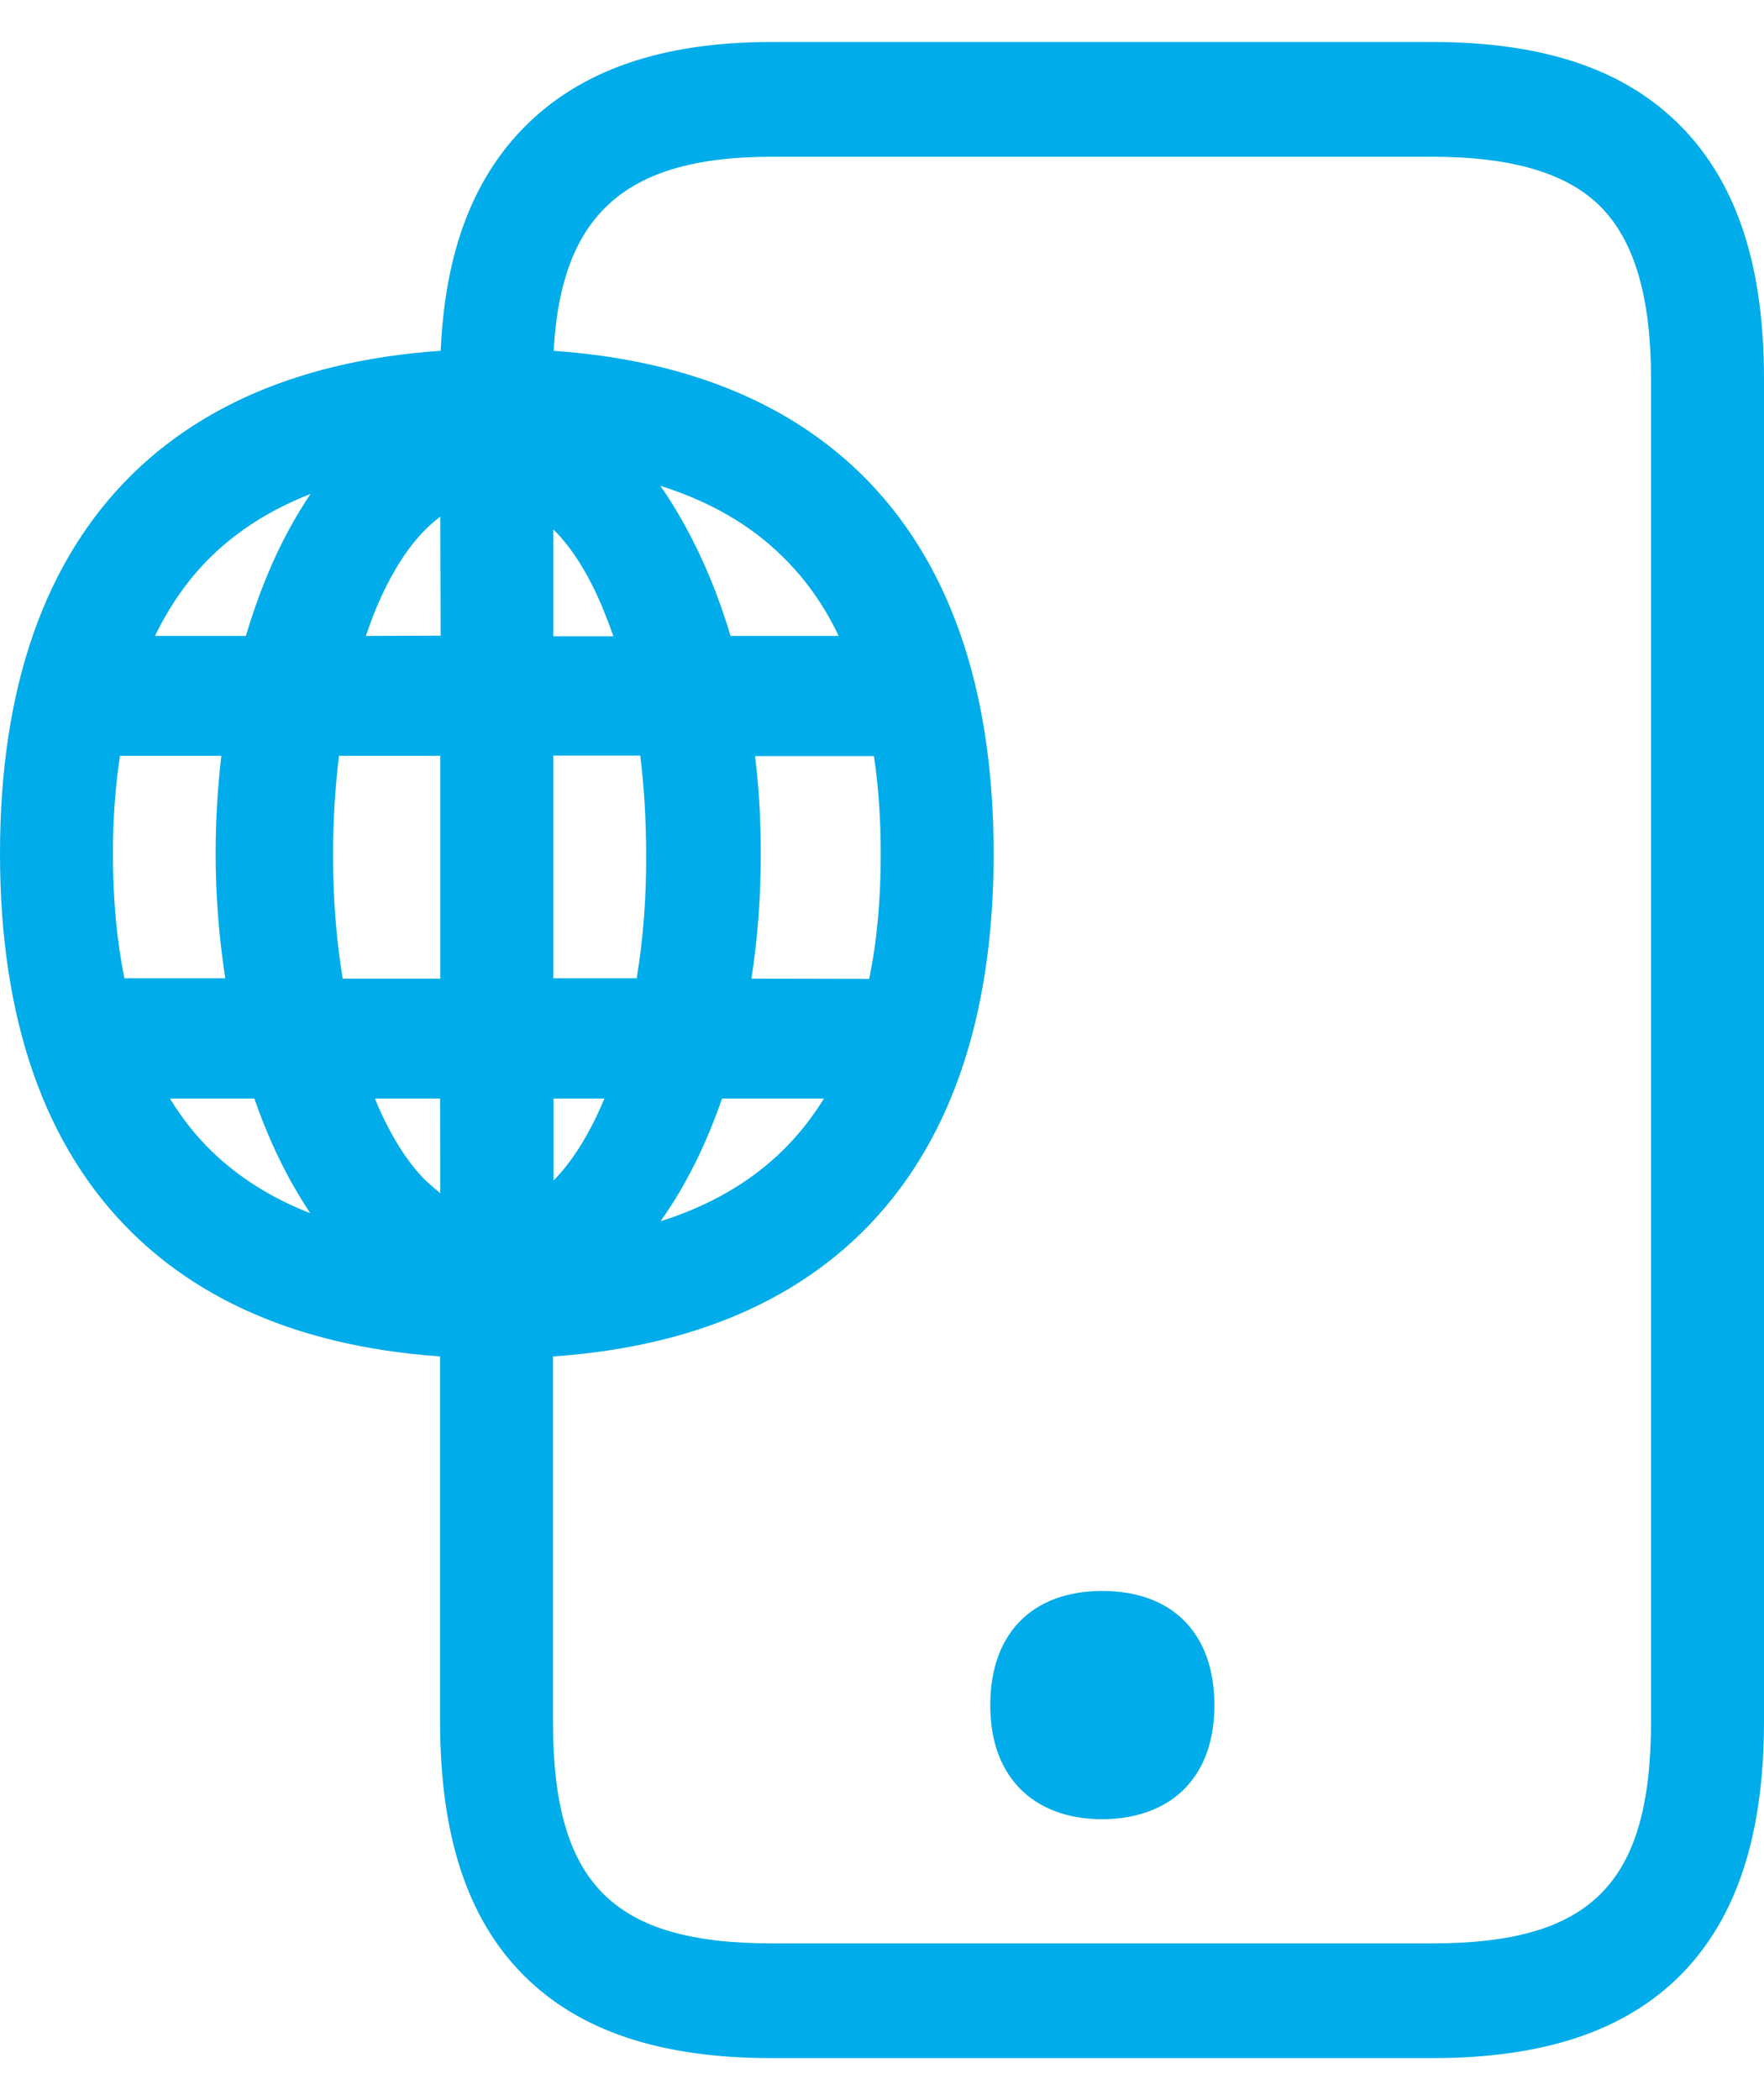
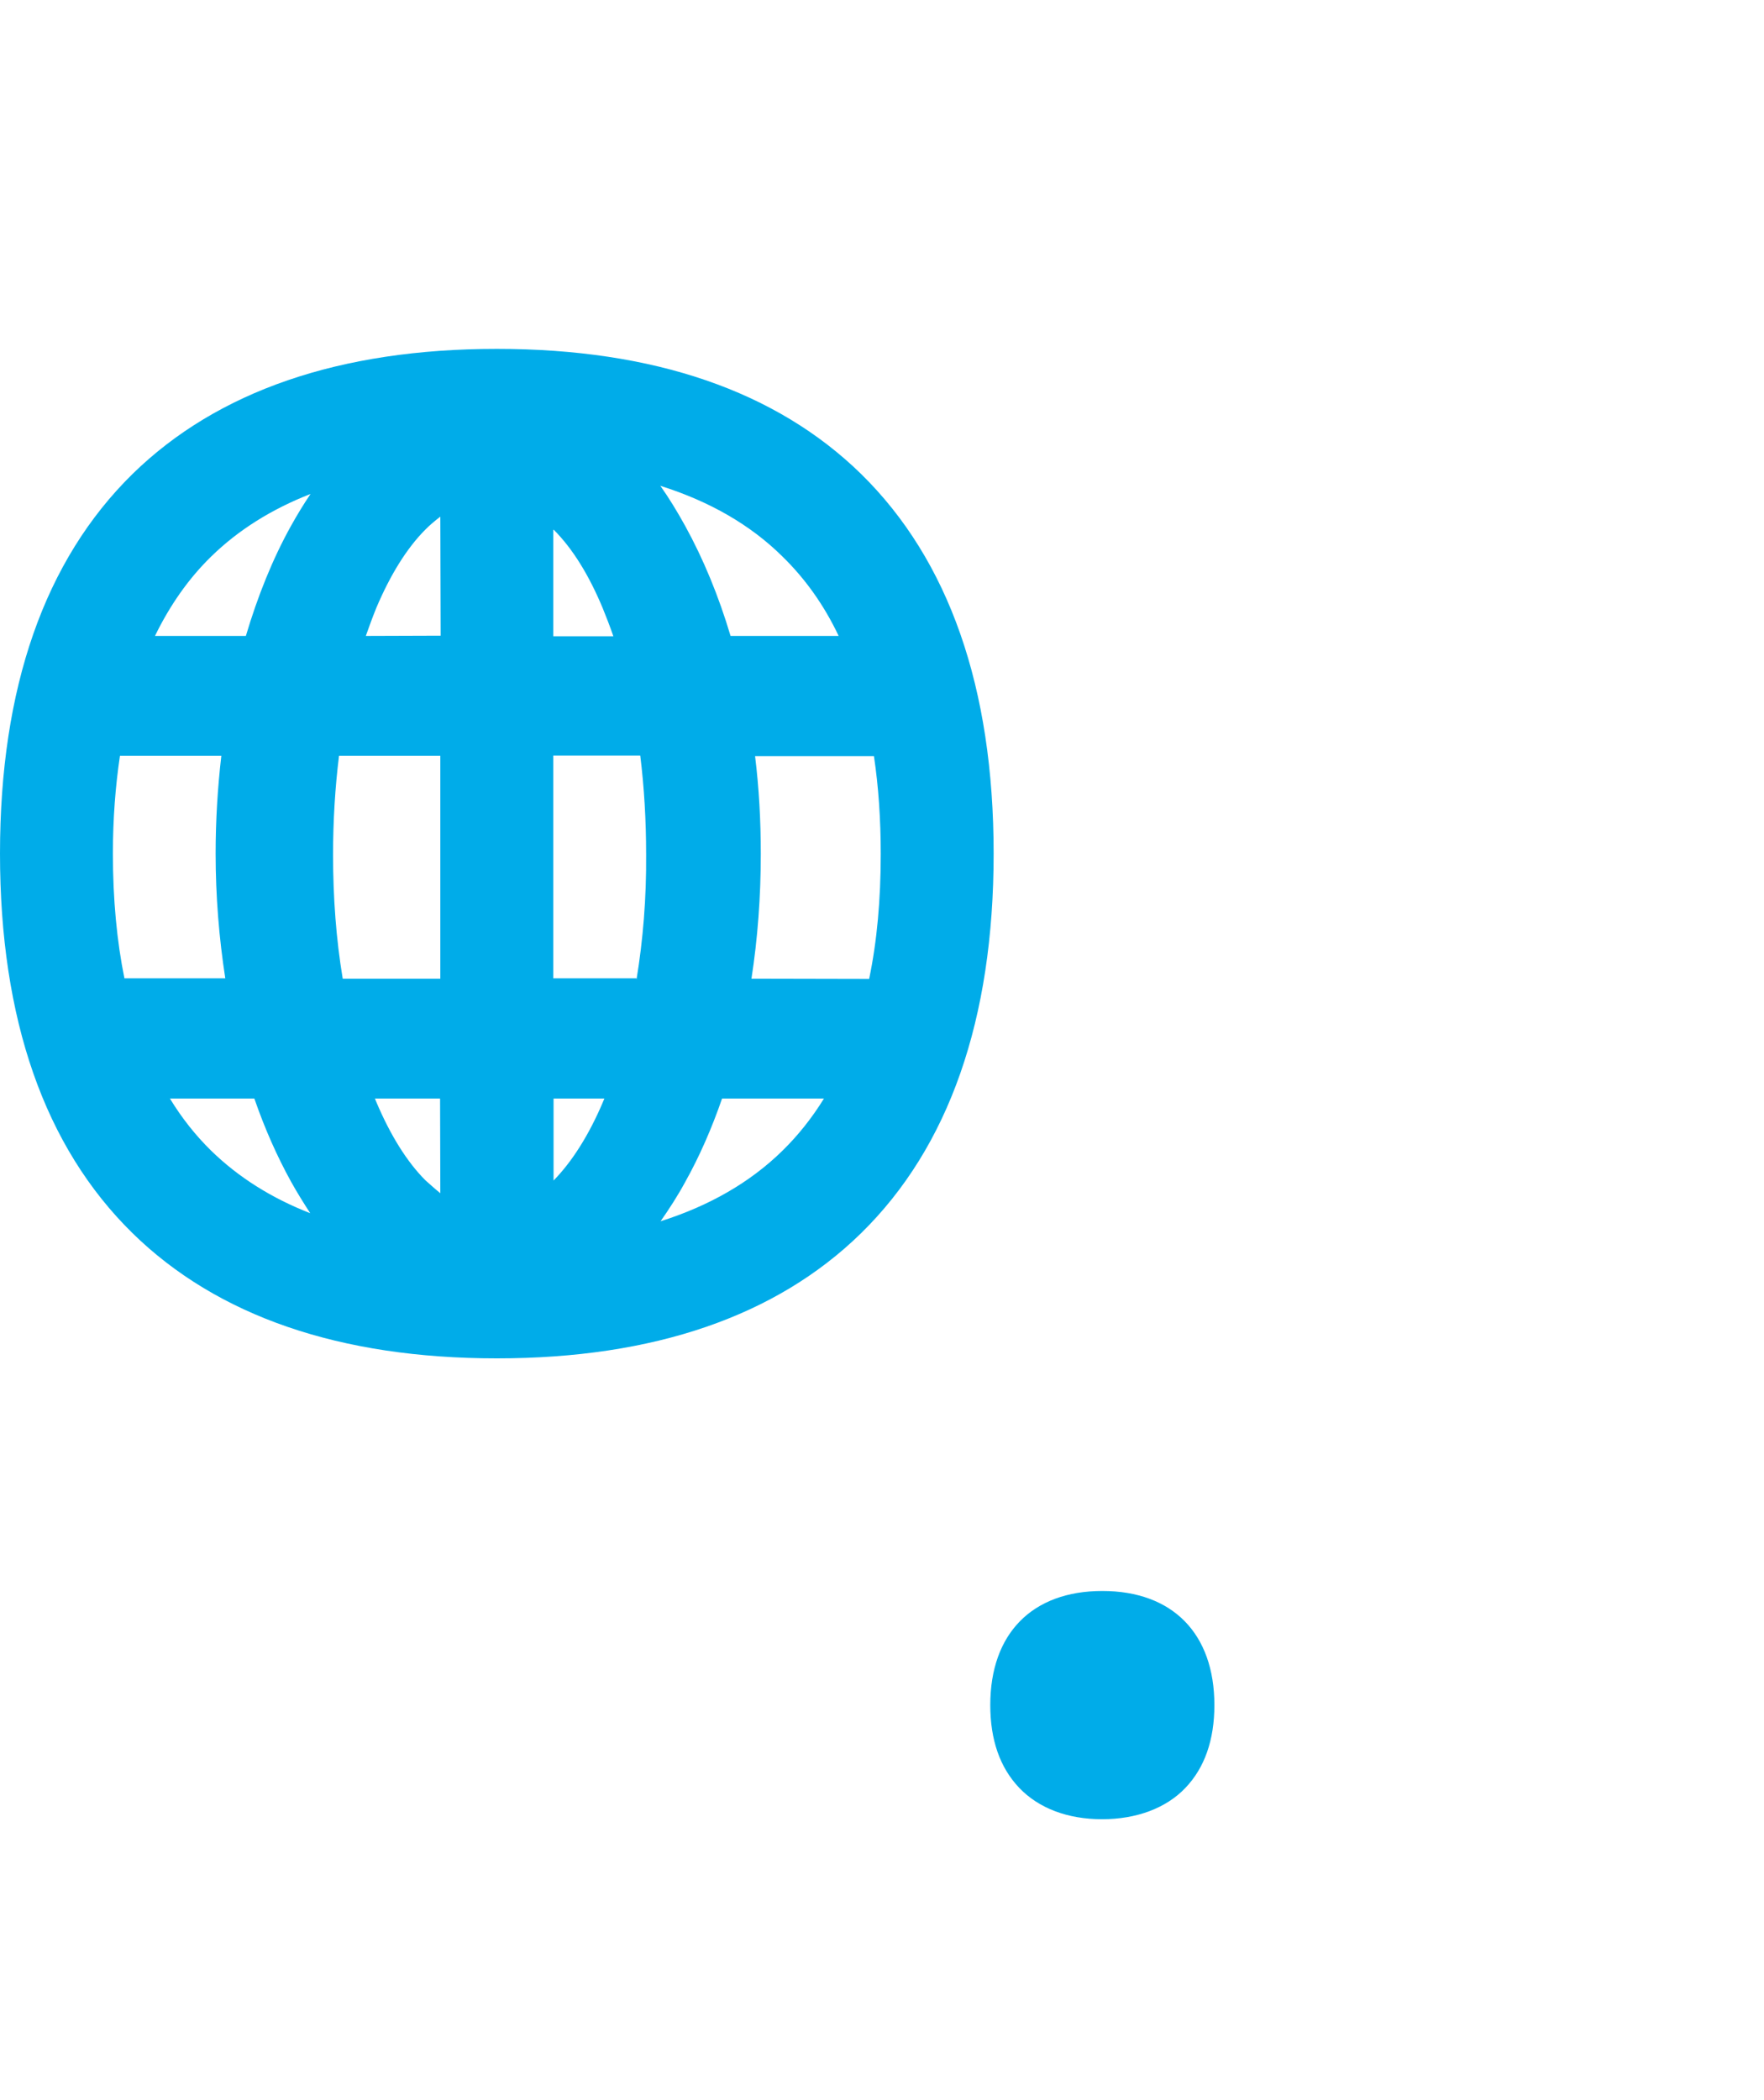
<svg xmlns="http://www.w3.org/2000/svg" width="21" height="25" viewBox="0 0 21 25" fill="none">
  <g clip-path="url(#clip0_45_35624)">
-     <path d="M17.051 24.5H9.187C7.86 24.5 6.892 24.176 6.23 23.51C5.561 22.837 5.239 21.847 5.239 20.489V15.88C5.239 15.504 5.541 15.197 5.911 15.197C6.281 15.197 6.583 15.504 6.583 15.88V20.489C6.583 22.418 7.289 23.134 9.187 23.134H17.051C18.95 23.134 19.655 22.418 19.655 20.489V4.511C19.655 3.545 19.461 2.876 19.064 2.47C18.668 2.064 18.006 1.866 17.051 1.866H9.187C7.339 1.866 6.583 2.634 6.583 4.511C6.583 4.887 6.281 5.194 5.911 5.194C5.541 5.194 5.239 4.887 5.239 4.511C5.239 3.187 5.561 2.214 6.227 1.528C6.902 0.838 7.87 0.5 9.187 0.5H17.051C18.382 0.5 19.35 0.828 20.015 1.507C20.68 2.186 21 3.166 21 4.511V20.489C21 21.847 20.674 22.837 20.008 23.51C19.346 24.176 18.378 24.5 17.051 24.5Z" fill="#00ACE9" />
-     <path d="M13.12 19.277C12.515 19.277 12.122 19.601 12.122 20.294C12.122 20.629 12.212 20.875 12.374 21.042C12.548 21.223 12.804 21.312 13.12 21.312C13.436 21.312 13.691 21.223 13.866 21.042C14.027 20.875 14.118 20.625 14.118 20.294C14.118 19.601 13.725 19.277 13.12 19.277Z" fill="#00ACE9" />
+     <path d="M13.12 19.277C12.515 19.277 12.122 19.601 12.122 20.294C12.122 20.629 12.212 20.875 12.374 21.042C12.548 21.223 12.804 21.312 13.12 21.312C13.436 21.312 13.691 21.223 13.866 21.042C14.118 19.601 13.725 19.277 13.12 19.277Z" fill="#00ACE9" />
    <path d="M13.12 21.656C12.71 21.656 12.367 21.526 12.135 21.284C11.903 21.041 11.789 20.71 11.789 20.297C11.789 19.447 12.286 18.939 13.123 18.939C13.96 18.939 14.457 19.447 14.457 20.297C14.457 20.714 14.34 21.045 14.111 21.284C13.883 21.523 13.533 21.656 13.12 21.656Z" fill="#00ACE9" />
    <path d="M13.12 19.621C12.663 19.621 12.458 19.829 12.458 20.297C12.458 20.529 12.512 20.7 12.613 20.806C12.713 20.912 12.888 20.973 13.117 20.973C13.345 20.973 13.517 20.918 13.621 20.806C13.725 20.693 13.775 20.526 13.775 20.297C13.782 19.829 13.577 19.618 13.12 19.621Z" fill="#00ACE9" />
    <path fill-rule="evenodd" clip-rule="evenodd" d="M10.25 5.641C9.241 4.655 7.783 4.153 5.915 4.153C4.046 4.153 2.588 4.655 1.579 5.641C0.531 6.669 0 8.188 0 10.161C0 12.135 0.531 13.654 1.579 14.681C2.588 15.668 4.046 16.17 5.915 16.17C7.783 16.17 9.241 15.668 10.25 14.681C11.298 13.654 11.829 12.135 11.829 10.161C11.829 8.188 11.298 6.669 10.25 5.641ZM1.482 11.65C1.391 11.203 1.344 10.704 1.344 10.161C1.344 9.748 1.374 9.359 1.428 8.997H2.635C2.591 9.376 2.567 9.765 2.567 10.161C2.567 10.67 2.608 11.168 2.682 11.646H1.482V11.65ZM2.514 13.698C2.329 13.517 2.164 13.309 2.023 13.077H3.028C3.149 13.428 3.297 13.763 3.465 14.067C3.539 14.2 3.616 14.323 3.693 14.442C3.229 14.261 2.836 14.012 2.514 13.698ZM3.465 6.259C3.246 6.652 3.068 7.096 2.927 7.57H1.845C2.023 7.205 2.245 6.887 2.514 6.625C2.836 6.31 3.233 6.061 3.697 5.88C3.616 6 3.539 6.126 3.465 6.259ZM3.965 10.175C3.965 9.772 3.989 9.376 4.036 8.997H5.242V11.65H4.08C4.002 11.182 3.965 10.687 3.965 10.175ZM5.242 14.204C5.182 14.156 5.125 14.104 5.064 14.05C4.843 13.828 4.648 13.514 4.48 13.118L4.463 13.077H5.239L5.242 14.204C5.242 14.2 5.242 14.2 5.242 14.204ZM4.355 7.57C4.396 7.454 4.436 7.345 4.48 7.236C4.648 6.84 4.843 6.526 5.064 6.304C5.118 6.249 5.185 6.194 5.242 6.15L5.246 7.567L4.355 7.57ZM6.587 6.307H6.593C6.815 6.529 7.01 6.843 7.175 7.239C7.218 7.345 7.262 7.458 7.302 7.574H6.587V6.307ZM7.178 13.118C7.01 13.514 6.808 13.831 6.59 14.053V13.077H7.195C7.192 13.091 7.181 13.104 7.178 13.118ZM7.578 11.657L7.575 11.646H6.587V8.994H7.622C7.669 9.373 7.692 9.769 7.692 10.172C7.696 10.691 7.655 11.189 7.578 11.657ZM7.867 5.785C8.448 5.969 8.936 6.249 9.315 6.625C9.584 6.887 9.809 7.201 9.984 7.57H8.697C8.556 7.096 8.374 6.655 8.156 6.259C8.062 6.089 7.964 5.928 7.86 5.781L7.867 5.785ZM9.315 13.698C8.932 14.074 8.445 14.354 7.864 14.538C7.964 14.395 8.069 14.234 8.159 14.067C8.327 13.767 8.475 13.428 8.596 13.077H9.809C9.668 13.306 9.5 13.517 9.315 13.698ZM8.946 11.65C9.02 11.172 9.057 10.674 9.057 10.165C9.057 9.769 9.036 9.38 8.989 9.001H10.404C10.458 9.359 10.485 9.752 10.485 10.165C10.485 10.708 10.441 11.203 10.347 11.653L8.946 11.65Z" fill="#00ACE9" />
  </g>
  <defs>
    <clipPath id="clip0_45_35624">
      <rect width="21" height="24" fill="white" transform="translate(0 0.5)" />
    </clipPath>
  </defs>
</svg>